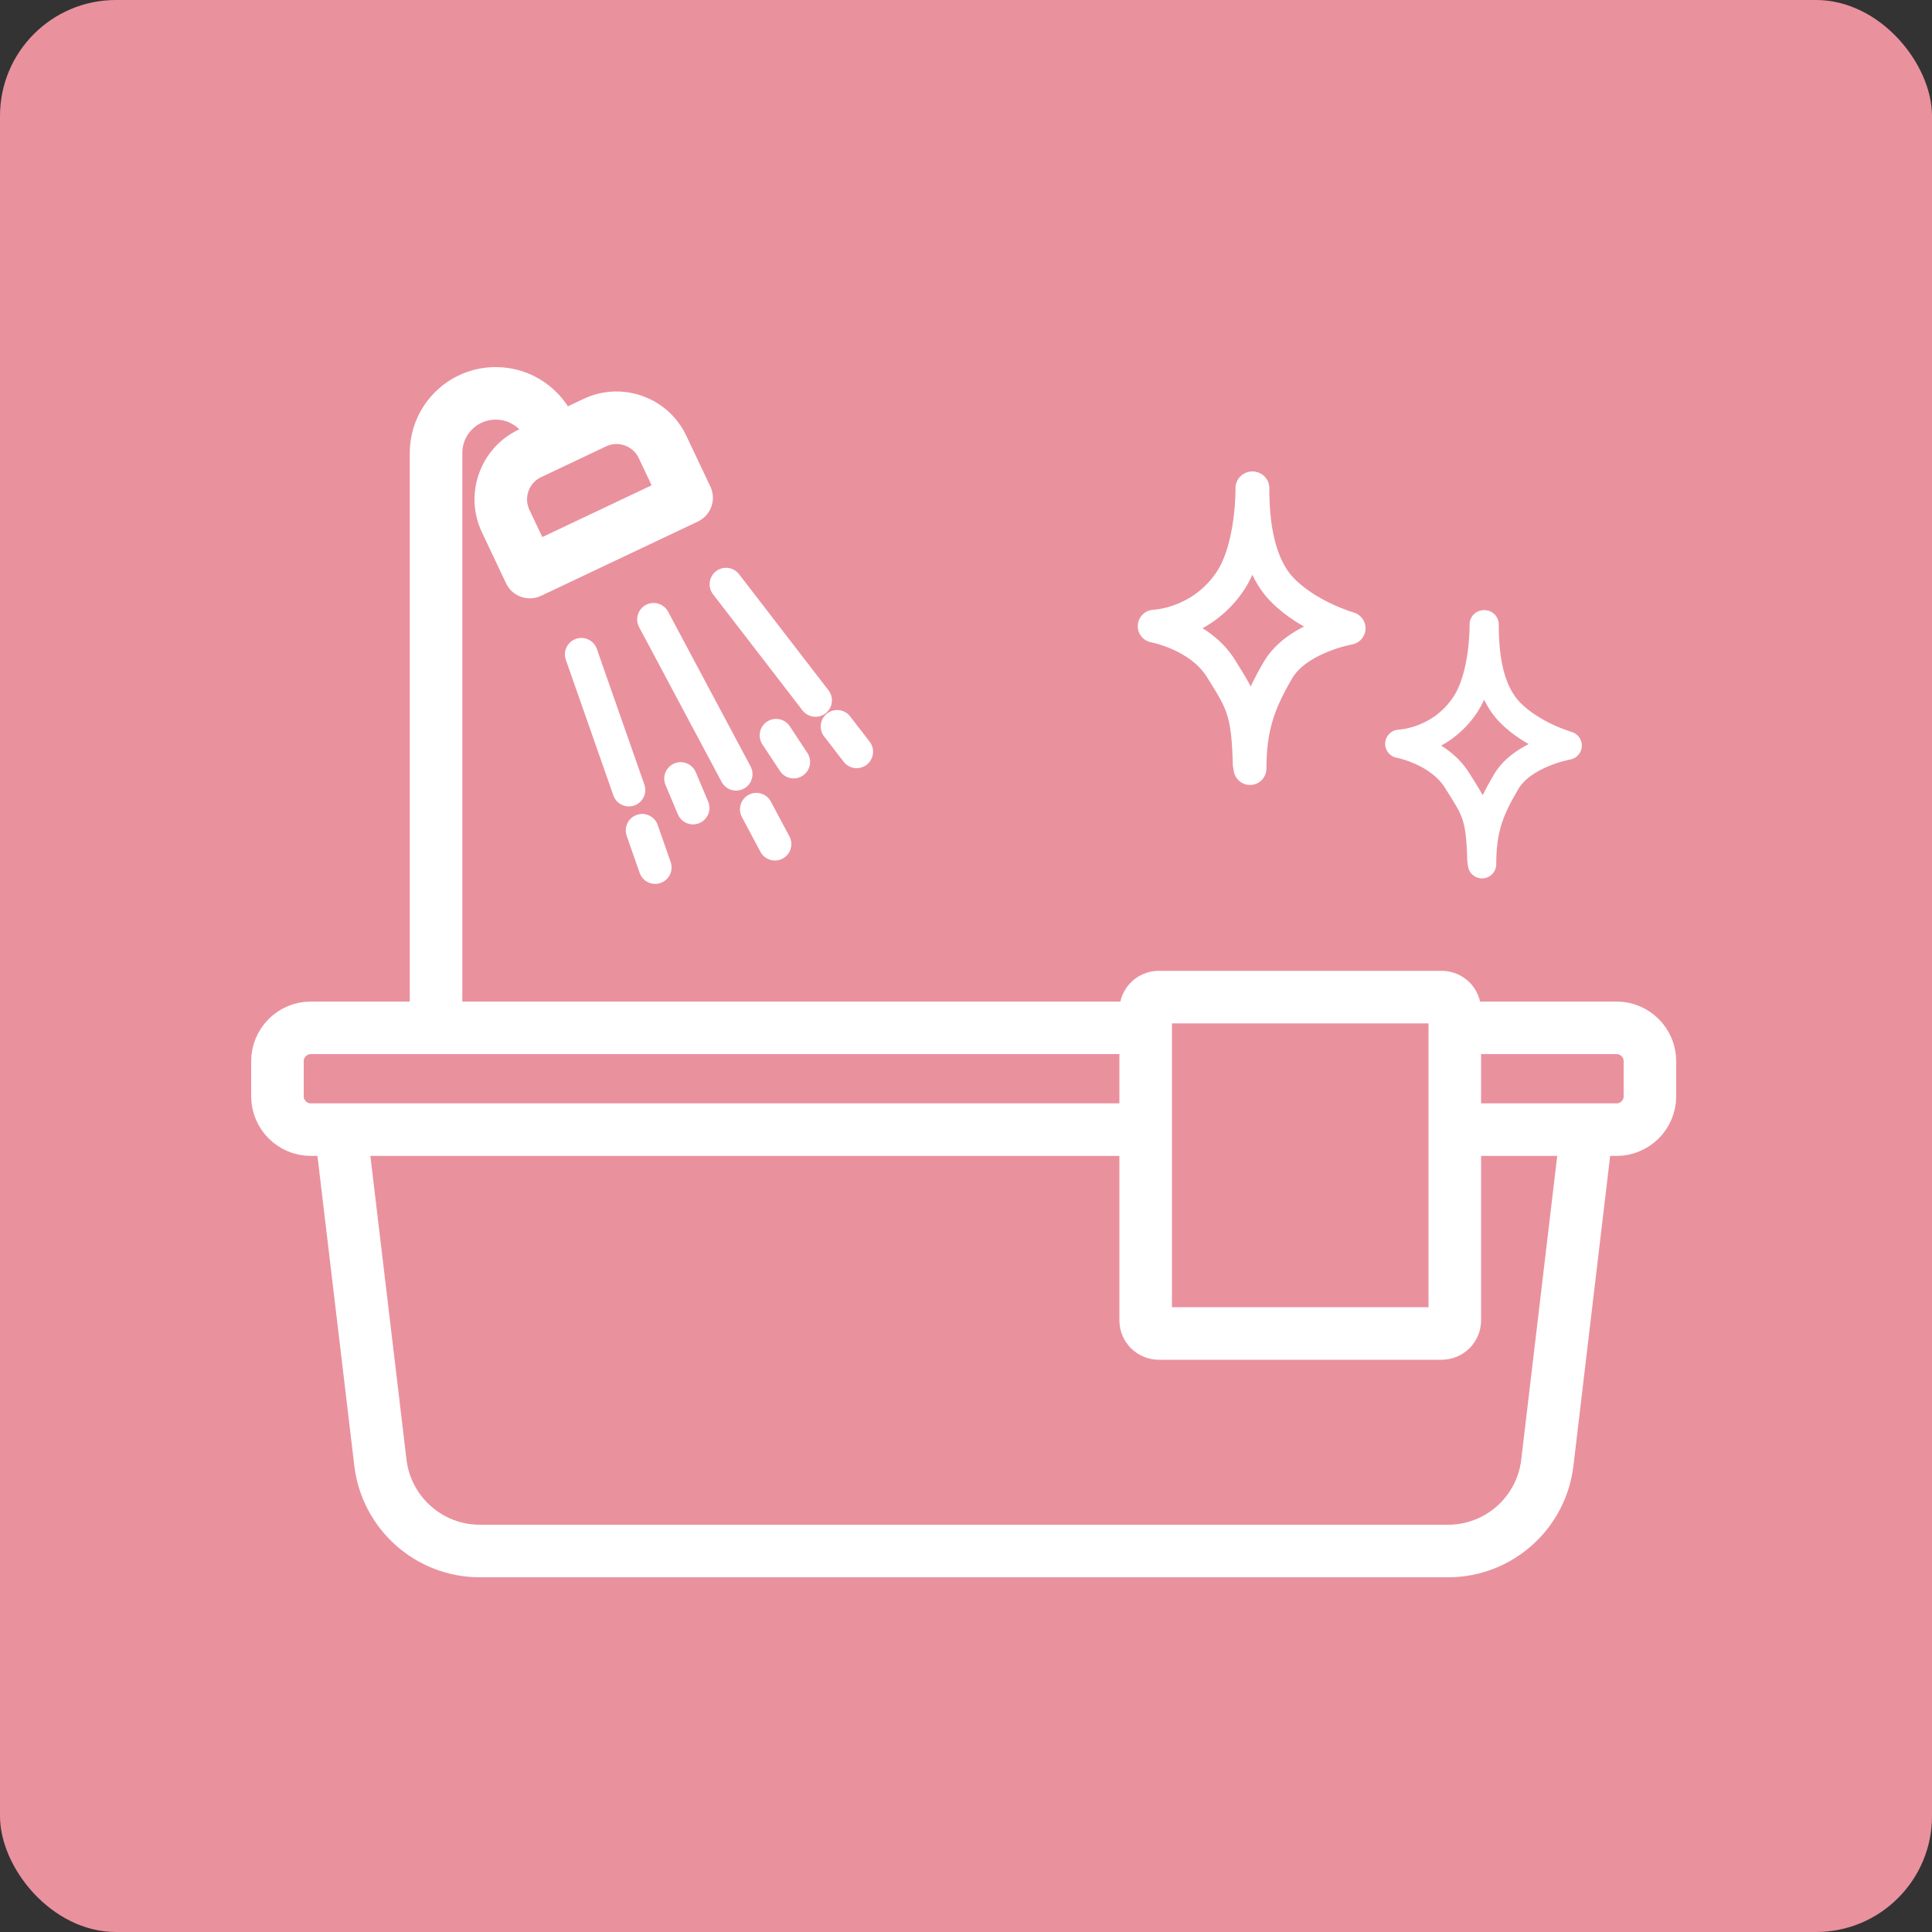
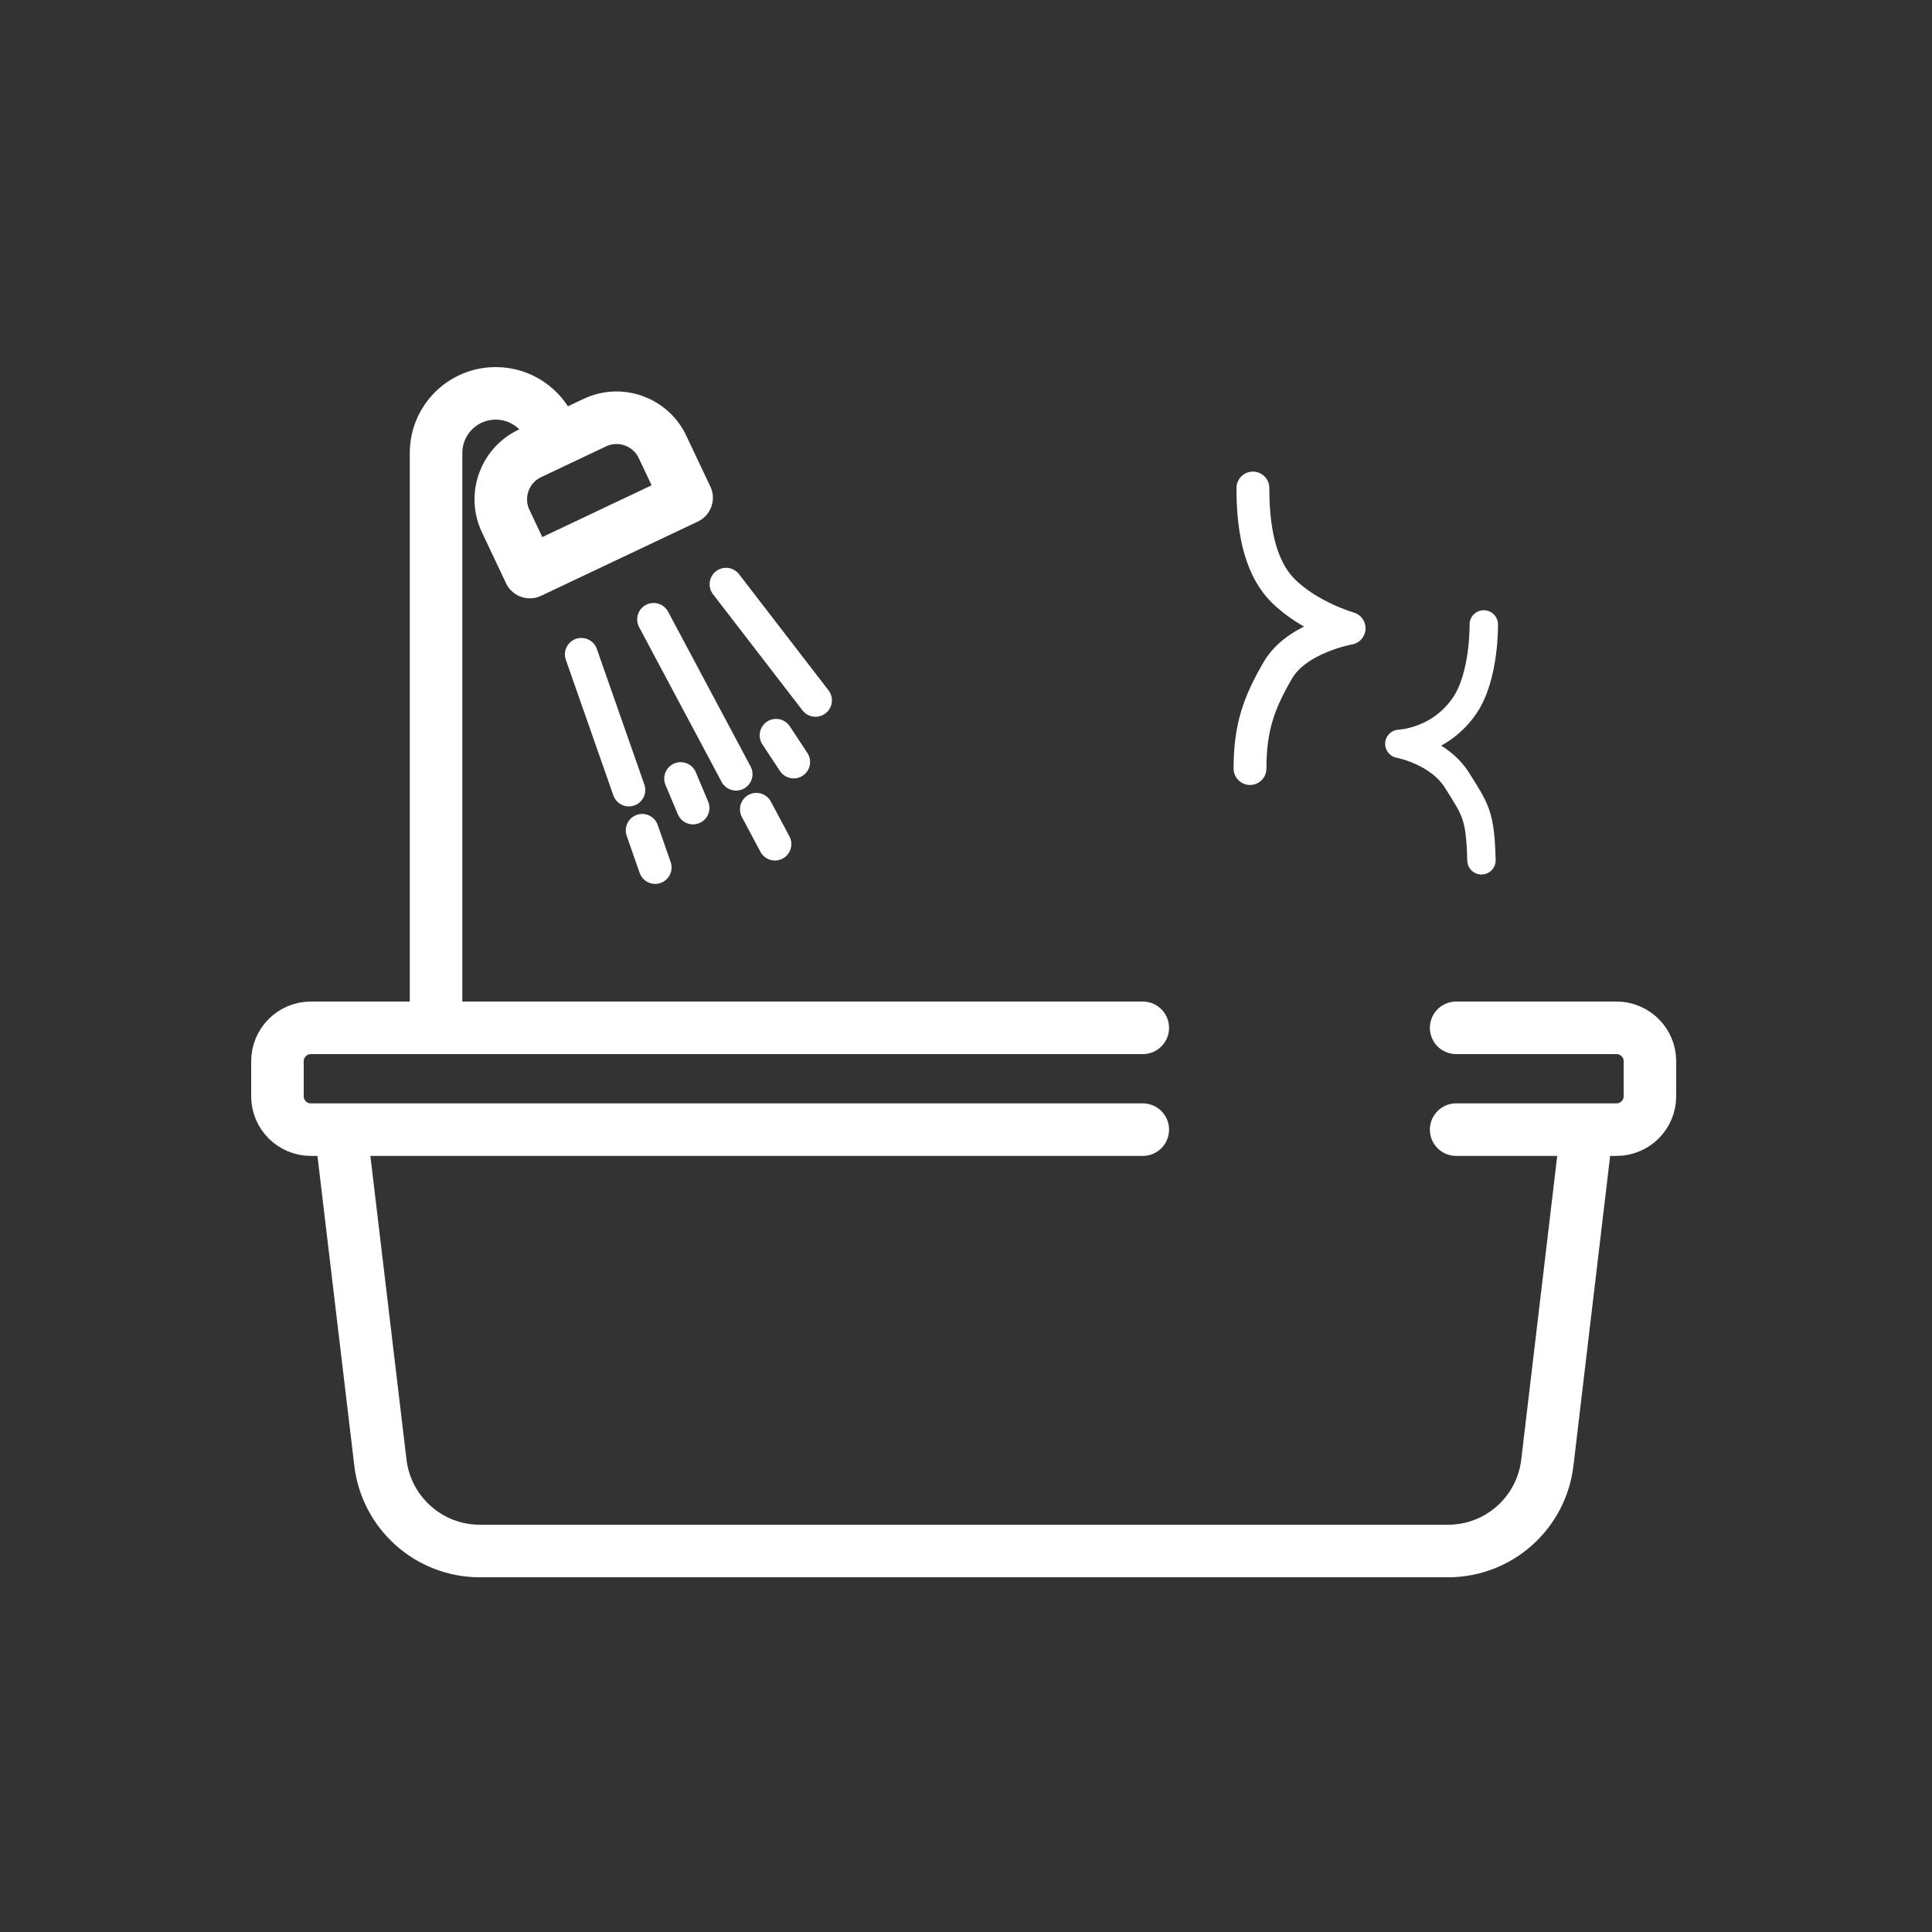
<svg xmlns="http://www.w3.org/2000/svg" width="100" height="100" viewBox="0 0 100 100" fill="none">
  <rect x="0" y="0" width="100" height="100" fill="#333333" stroke="none" />
-   <rect width="100" height="100" rx="6" fill="#EA919E" />
  <g clip-path="url(#clip0_916_404)">
    <path d="M30.09 33.87L32.55 40.89" stroke="white" stroke-width="1.7" stroke-linecap="round" stroke-linejoin="round" />
    <path d="M33.24 42.98C33.46 43.62 33.69 44.26 33.91 44.9" stroke="white" stroke-width="1.7" stroke-linecap="round" stroke-linejoin="round" />
    <path d="M33.83 32.06L38.1 40.07" stroke="white" stroke-width="1.7" stroke-linecap="round" stroke-linejoin="round" />
    <path d="M39.15 41.89C39.47 42.49 39.79 43.09 40.11 43.69" stroke="white" stroke-width="1.7" stroke-linecap="round" stroke-linejoin="round" />
    <path d="M37.58 30.24L42.21 36.25" stroke="white" stroke-width="1.7" stroke-linecap="round" stroke-linejoin="round" />
-     <path d="M43.33 37.6C43.67 38.04 44 38.47 44.34 38.91" stroke="white" stroke-width="1.7" stroke-linecap="round" stroke-linejoin="round" />
    <path d="M40.17 38.06C40.47 38.52 40.78 38.98 41.08 39.44" stroke="white" stroke-width="1.7" stroke-linecap="round" stroke-linejoin="round" />
    <path d="M35.23 40.3C35.441 40.81 35.66 41.32 35.87 41.82" stroke="white" stroke-width="1.7" stroke-linecap="round" stroke-linejoin="round" />
    <path d="M17.65 58.56L19.69 75.71C20 78.31 22.21 80.28 24.83 80.28H74.95C77.57 80.28 79.78 78.32 80.09 75.71L82.13 58.49" stroke="white" stroke-width="2.72" stroke-linecap="round" stroke-linejoin="round" />
    <path d="M75.37 58.47H83.67C84.63 58.47 85.4 57.69 85.4 56.74V54.93C85.4 53.97 84.62 53.2 83.67 53.2H75.37" stroke="white" stroke-width="2.72" stroke-linecap="round" stroke-linejoin="round" />
    <path d="M59.15 53.2H16.09C15.13 53.2 14.36 53.98 14.36 54.93V56.74C14.36 57.7 15.14 58.47 16.09 58.47H59.15" stroke="white" stroke-width="2.72" stroke-linecap="round" stroke-linejoin="round" />
-     <path d="M74.62 51.61H59.98C59.604 51.61 59.3 51.914 59.3 52.29V68.34C59.3 68.715 59.604 69.02 59.98 69.02H74.62C74.995 69.02 75.3 68.715 75.3 68.34V52.29C75.3 51.914 74.995 51.61 74.62 51.61Z" stroke="white" stroke-width="2.72" stroke-linecap="round" stroke-linejoin="round" />
    <path d="M27.425 23.468L30.787 21.876C32.097 21.255 33.669 21.817 34.289 23.127L35.539 25.766L27.423 29.61L26.174 26.971C25.553 25.66 26.114 24.089 27.425 23.468Z" stroke="white" stroke-width="2.72" stroke-linecap="round" stroke-linejoin="round" />
    <path d="M28.51 22.25C28.04 21.14 26.94 20.36 25.66 20.36C23.95 20.36 22.57 21.74 22.57 23.45V51.96" stroke="white" stroke-width="2.72" stroke-linecap="round" stroke-linejoin="round" />
-     <path d="M64.8 25.26C64.8 25.26 64.85 28.37 63.65 30.12C62.13 32.34 59.74 32.41 59.74 32.41C59.74 32.41 62.1 32.84 63.19 34.59C64.29 36.35 64.59 36.8 64.66 39.56" stroke="white" stroke-width="1.7" stroke-linecap="round" stroke-linejoin="round" />
    <path d="M64.85 25.26C64.85 27.07 65.1 29.23 66.38 30.54C67.73 31.92 69.83 32.52 69.83 32.52C69.83 32.52 67.14 32.99 66.15 34.68C65.16 36.37 64.7 37.66 64.7 39.78" stroke="white" stroke-width="1.7" stroke-linecap="round" stroke-linejoin="round" />
    <path d="M76.8 32.32C76.8 32.32 76.85 35 75.81 36.52C74.5 38.44 72.43 38.5 72.43 38.5C72.43 38.5 74.46 38.87 75.41 40.38C76.36 41.9 76.62 42.16 76.68 44.53" stroke="white" stroke-width="1.47" stroke-linecap="round" stroke-linejoin="round" />
-     <path d="M76.84 32.32C76.84 33.89 77.05 35.75 78.16 36.88C79.32 38.07 81.14 38.59 81.14 38.59C81.14 38.59 78.82 39 77.96 40.46C77.1 41.92 76.71 42.9 76.71 44.73" stroke="white" stroke-width="1.47" stroke-linecap="round" stroke-linejoin="round" />
  </g>
  <defs>
    <clipPath id="clip0_916_404">
      <rect width="73.77" height="62.63" fill="white" transform="translate(13 19)" />
    </clipPath>
  </defs>
</svg>